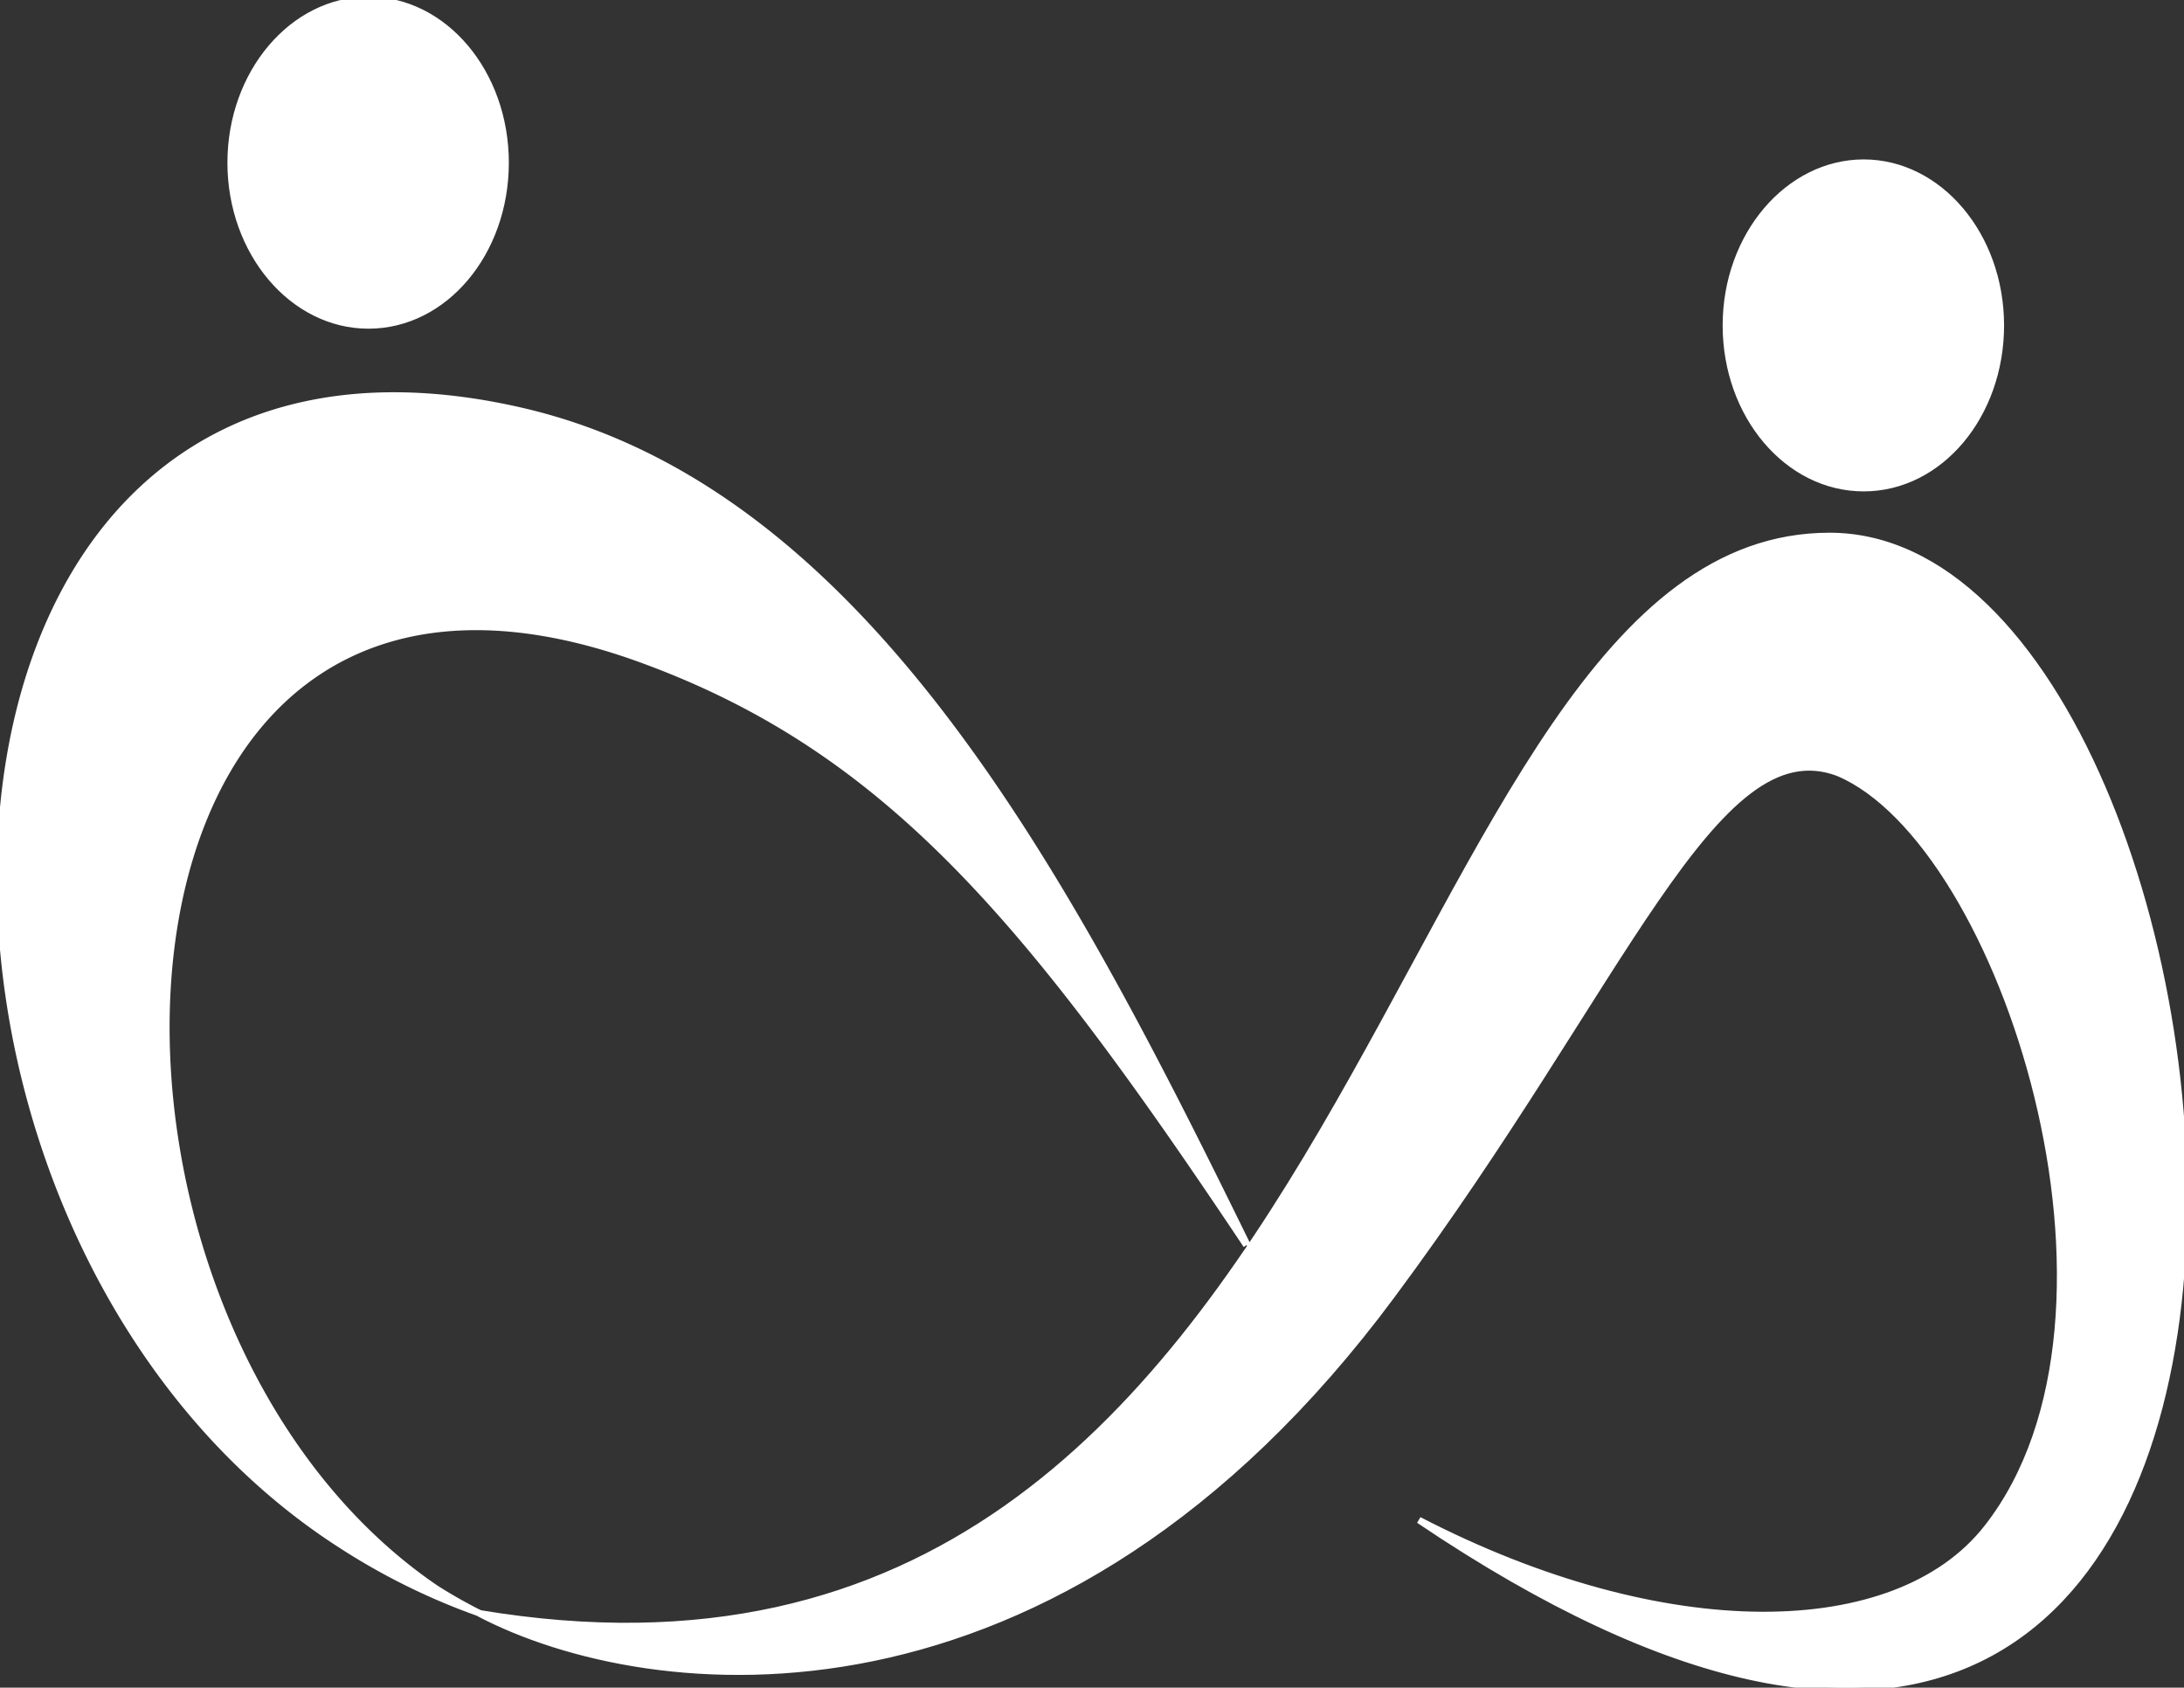
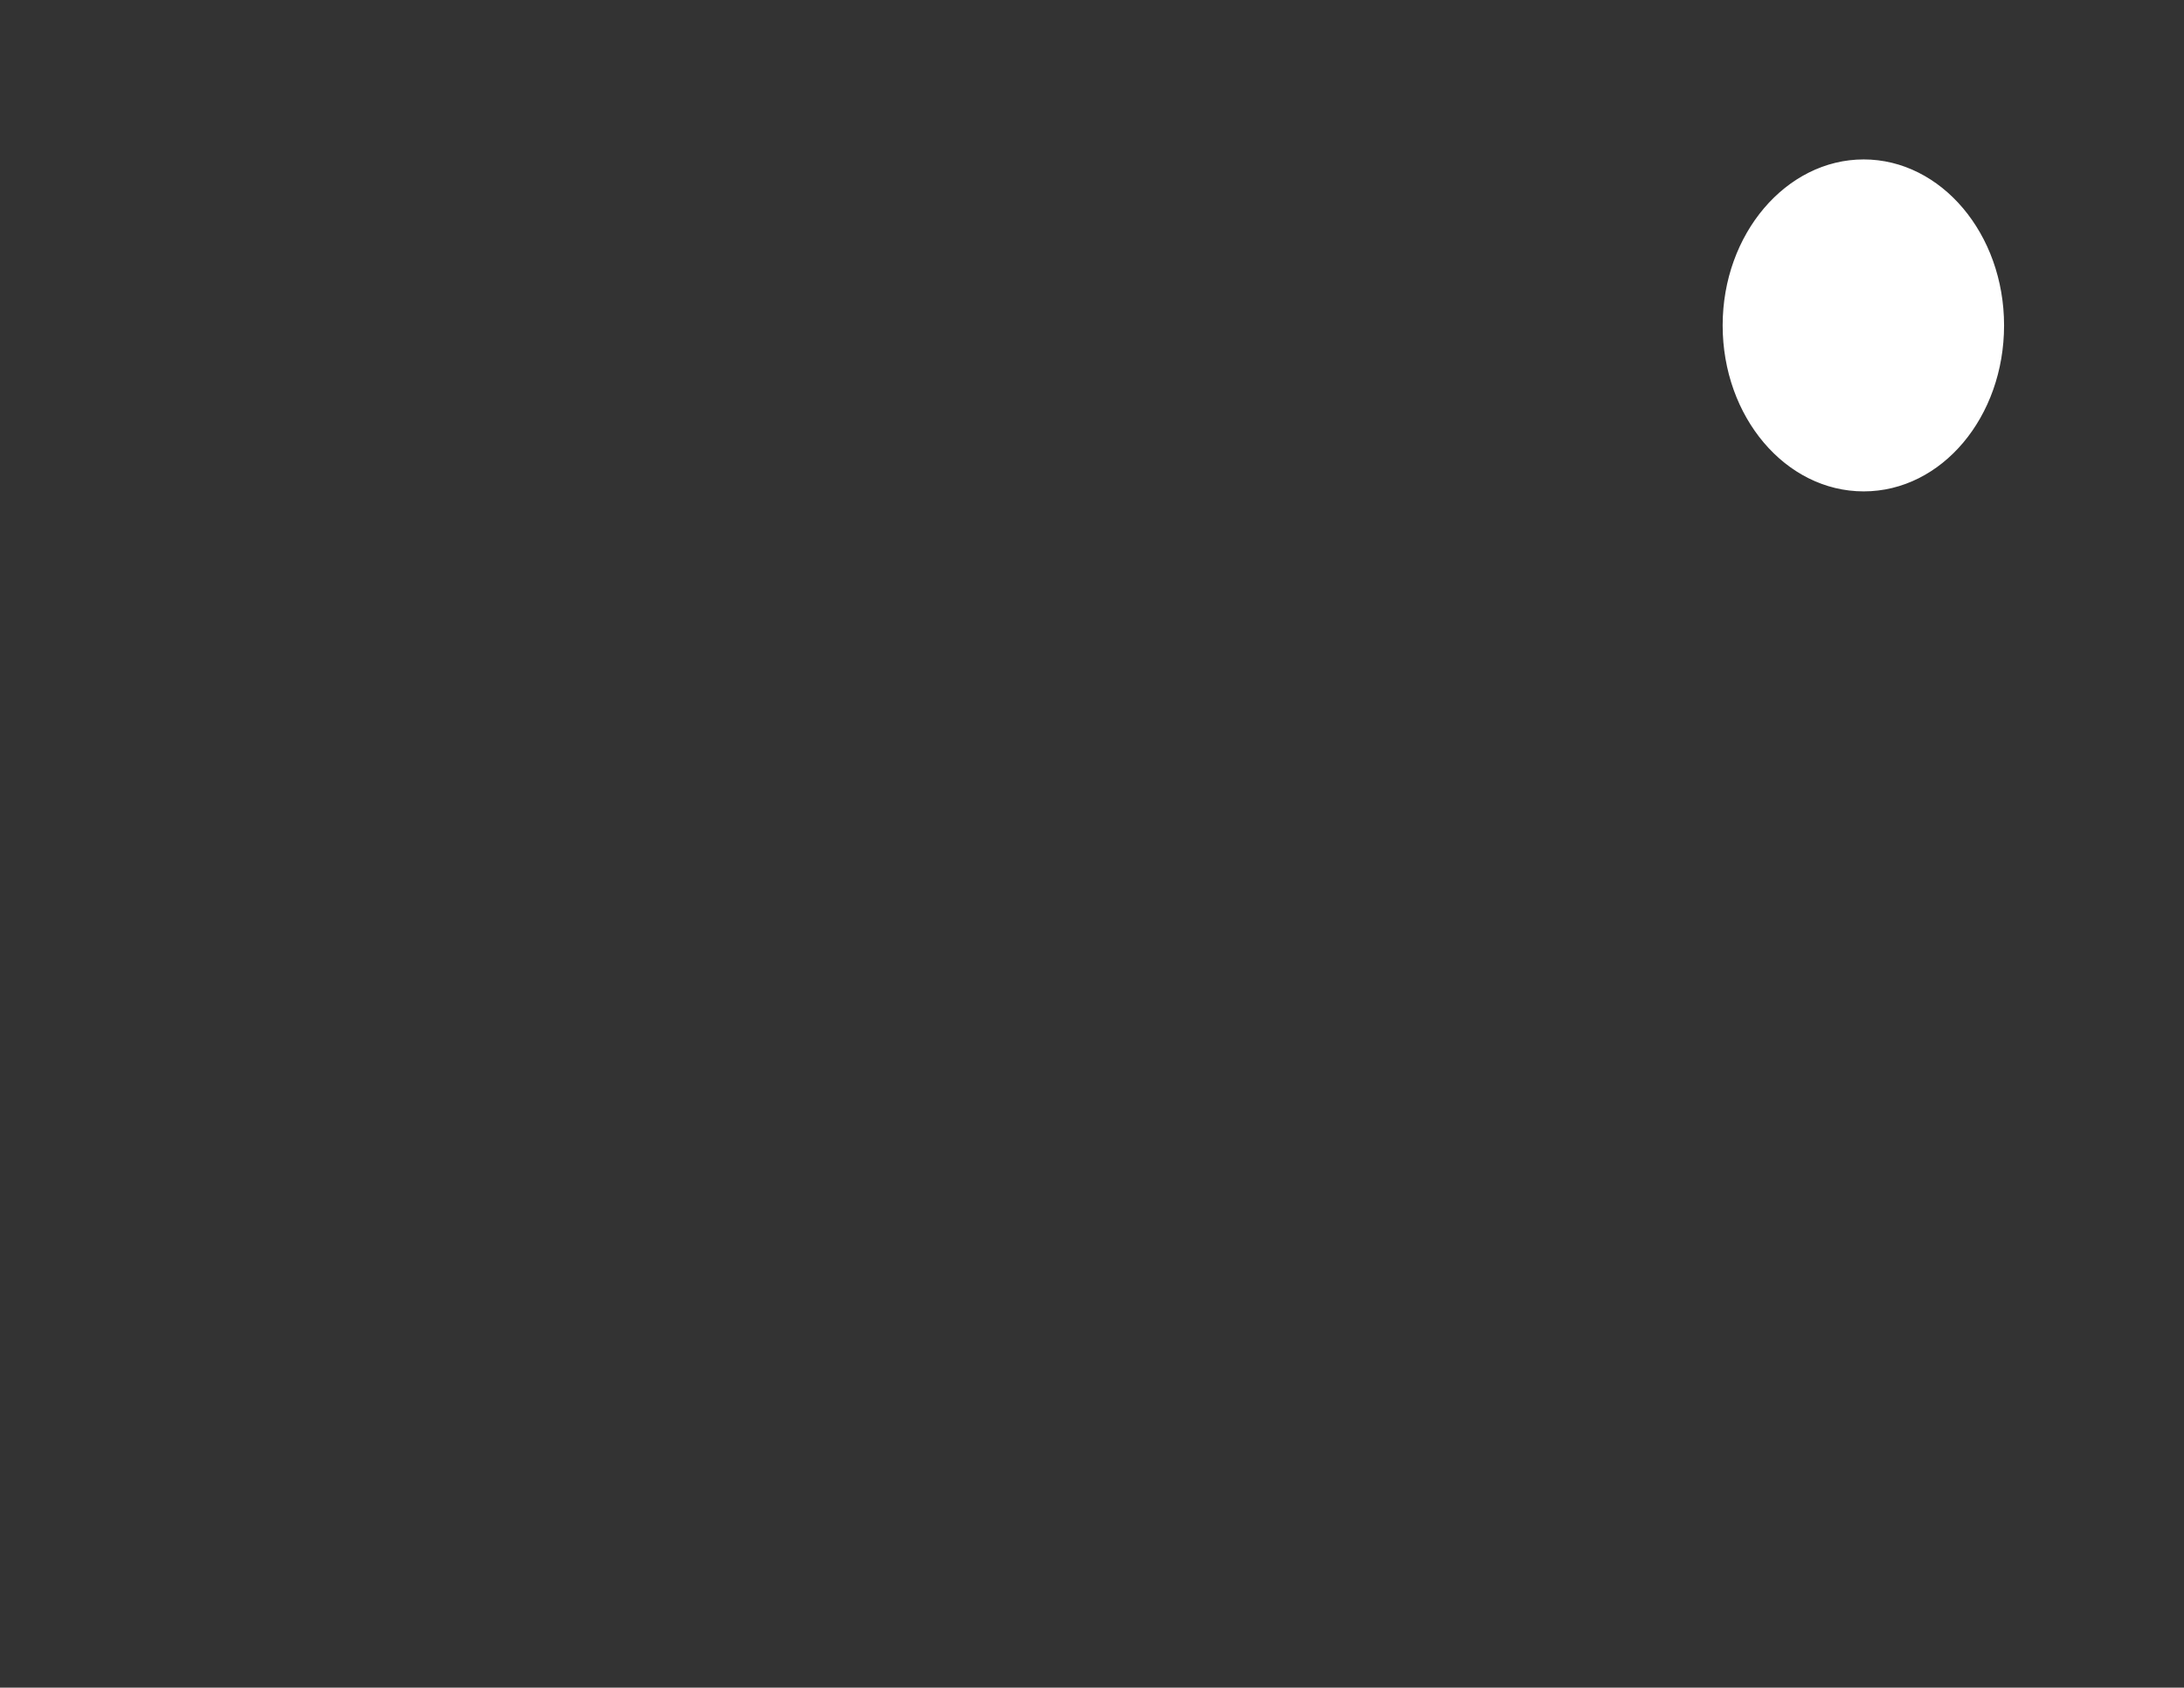
<svg xmlns="http://www.w3.org/2000/svg" id="Layer_1" data-name="Layer 1" viewBox="0 0 332.94 257.24">
  <rect x="0" y="0" width="332.94" height="257.24" fill="#333333" stroke="none" />
  <defs>
    <style>
    

.cls-1{fill:#faa61a;}.cls-2{fill:#27aae1;}
    .anim {
        stroke-dasharray: 1200;
        stroke-dashoffset:0;
        fill: #ffffff4a;
        -webkit-animatiion: dash 5s linear forwards;
        -moz-animation: dash 5s linear forwards;
        -o-animation: dash 5s linear forwards;
        animation: dash 5s linear forwards;
        animation-iteration-count: infinite;
    }

    @-webkit-keyframes dash {
         from {
            stroke-dashoffset: 1200;
        }
        to {
            stroke-dashoffset: 0;
        }
    }

    
    </style>
  </defs>
-   <path class="cls-1 anim" stroke="#fff" d="M336.14,101.58c37.1,13.7,58.6,39.5,91.7,89.1a.1.1,0,0,1,.1-.1c-27.3-55.7-58.3-115.1-110.8-127.1-98.1-22.4-102.8,124.4-27.3,172.9a100.4,100.4,0,0,0,21.1,10.4,75.82,75.82,0,0,1-6.7-3.8C242.74,201.08,247.94,68.88,336.14,101.58Z" transform="translate(-237.83 -0.88)" />
-   <path class="cls-2 anim" stroke="#fff" d="M516.74,82.58c-68.7,0-68.7,187.2-205.9,164.2,25.9,13.6,87.9,20.7,139.2-48.5,35.3-47.5,49.1-86.7,68-79.6,25.2,10.6,48.3,82.5,22.7,115.1-13.8,17.6-49.1,18.2-86.6-1.2C610.54,338.08,586.24,82.58,516.74,82.58Z" transform="translate(-237.83 -0.88)" />
-   <path class="cls-1 anim" stroke="#fff" d="M294,50.48c11.6,0,20.9-11.1,20.9-24.8S305.54.88,294,.88,273,12,273,25.68,282.44,50.48,294,50.48Z" transform="translate(-237.83 -0.88)" />
  <path class="cls-2 anim" stroke="#fff" d="M521.94,75.28c11.6,0,20.9-11.1,20.9-24.8s-9.4-24.8-20.9-24.8-21,11.1-21,24.8S510.34,75.28,521.94,75.28Z" transform="translate(-237.83 -0.88)" />
</svg>